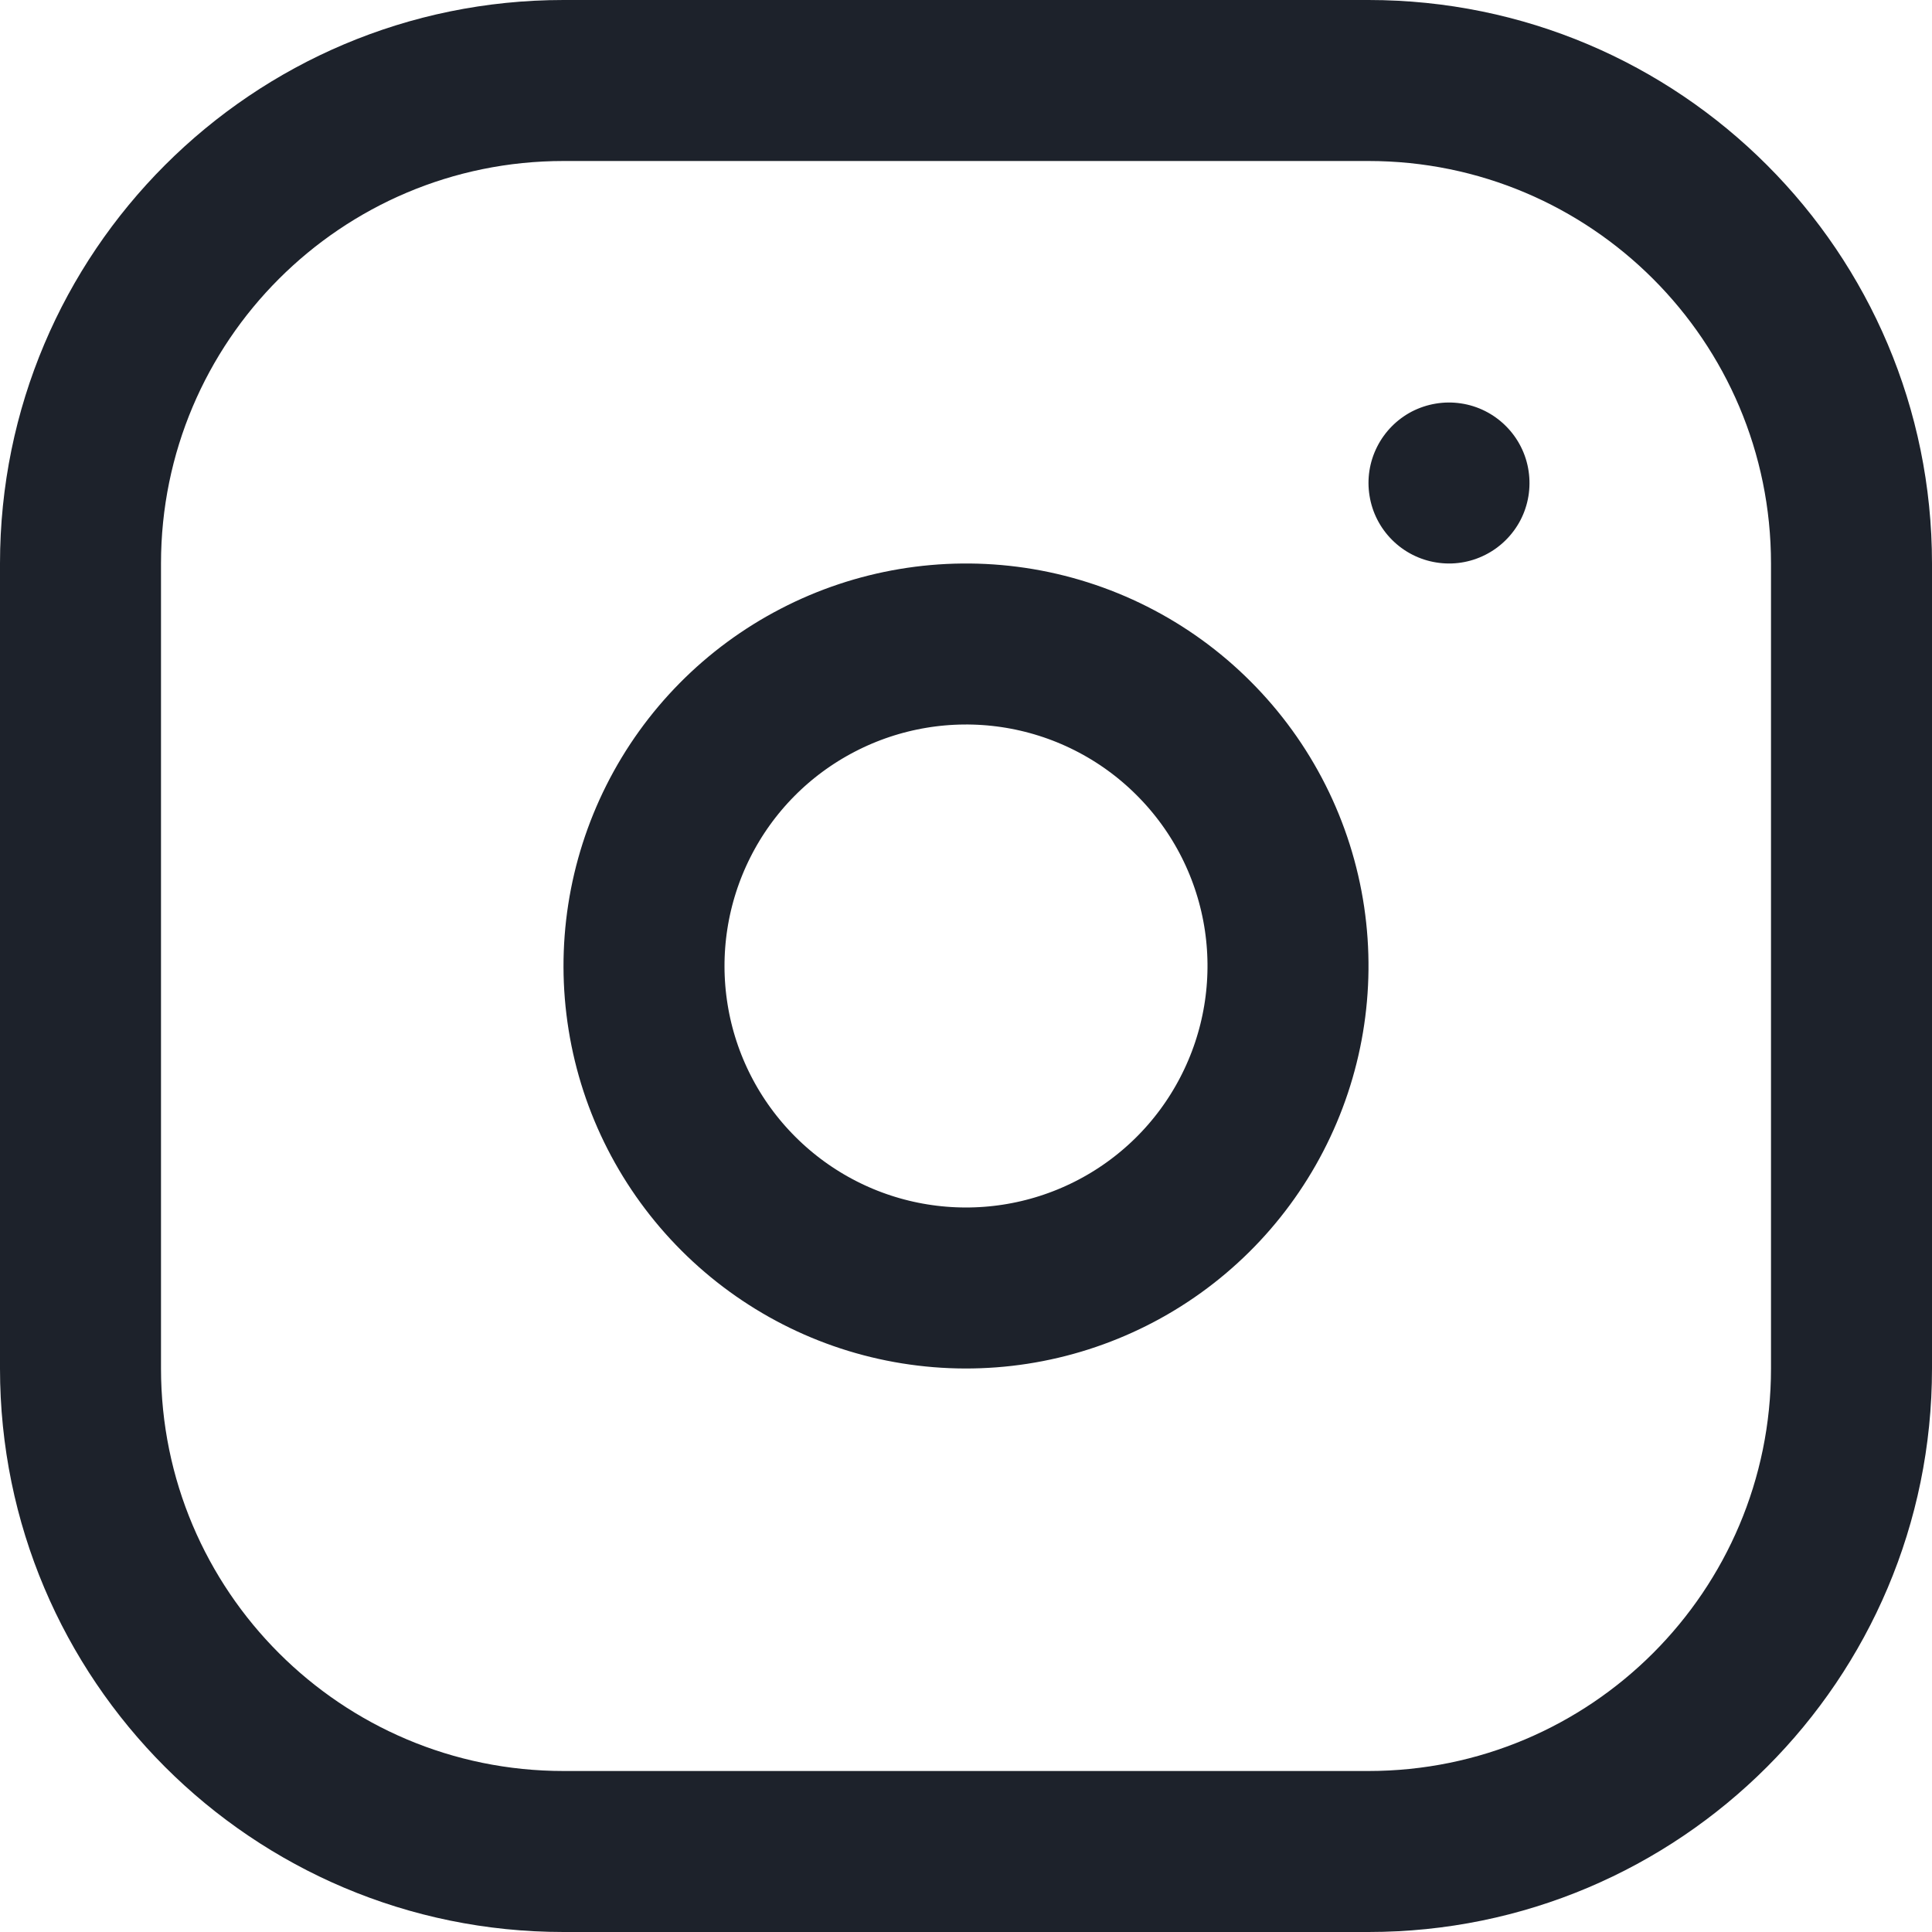
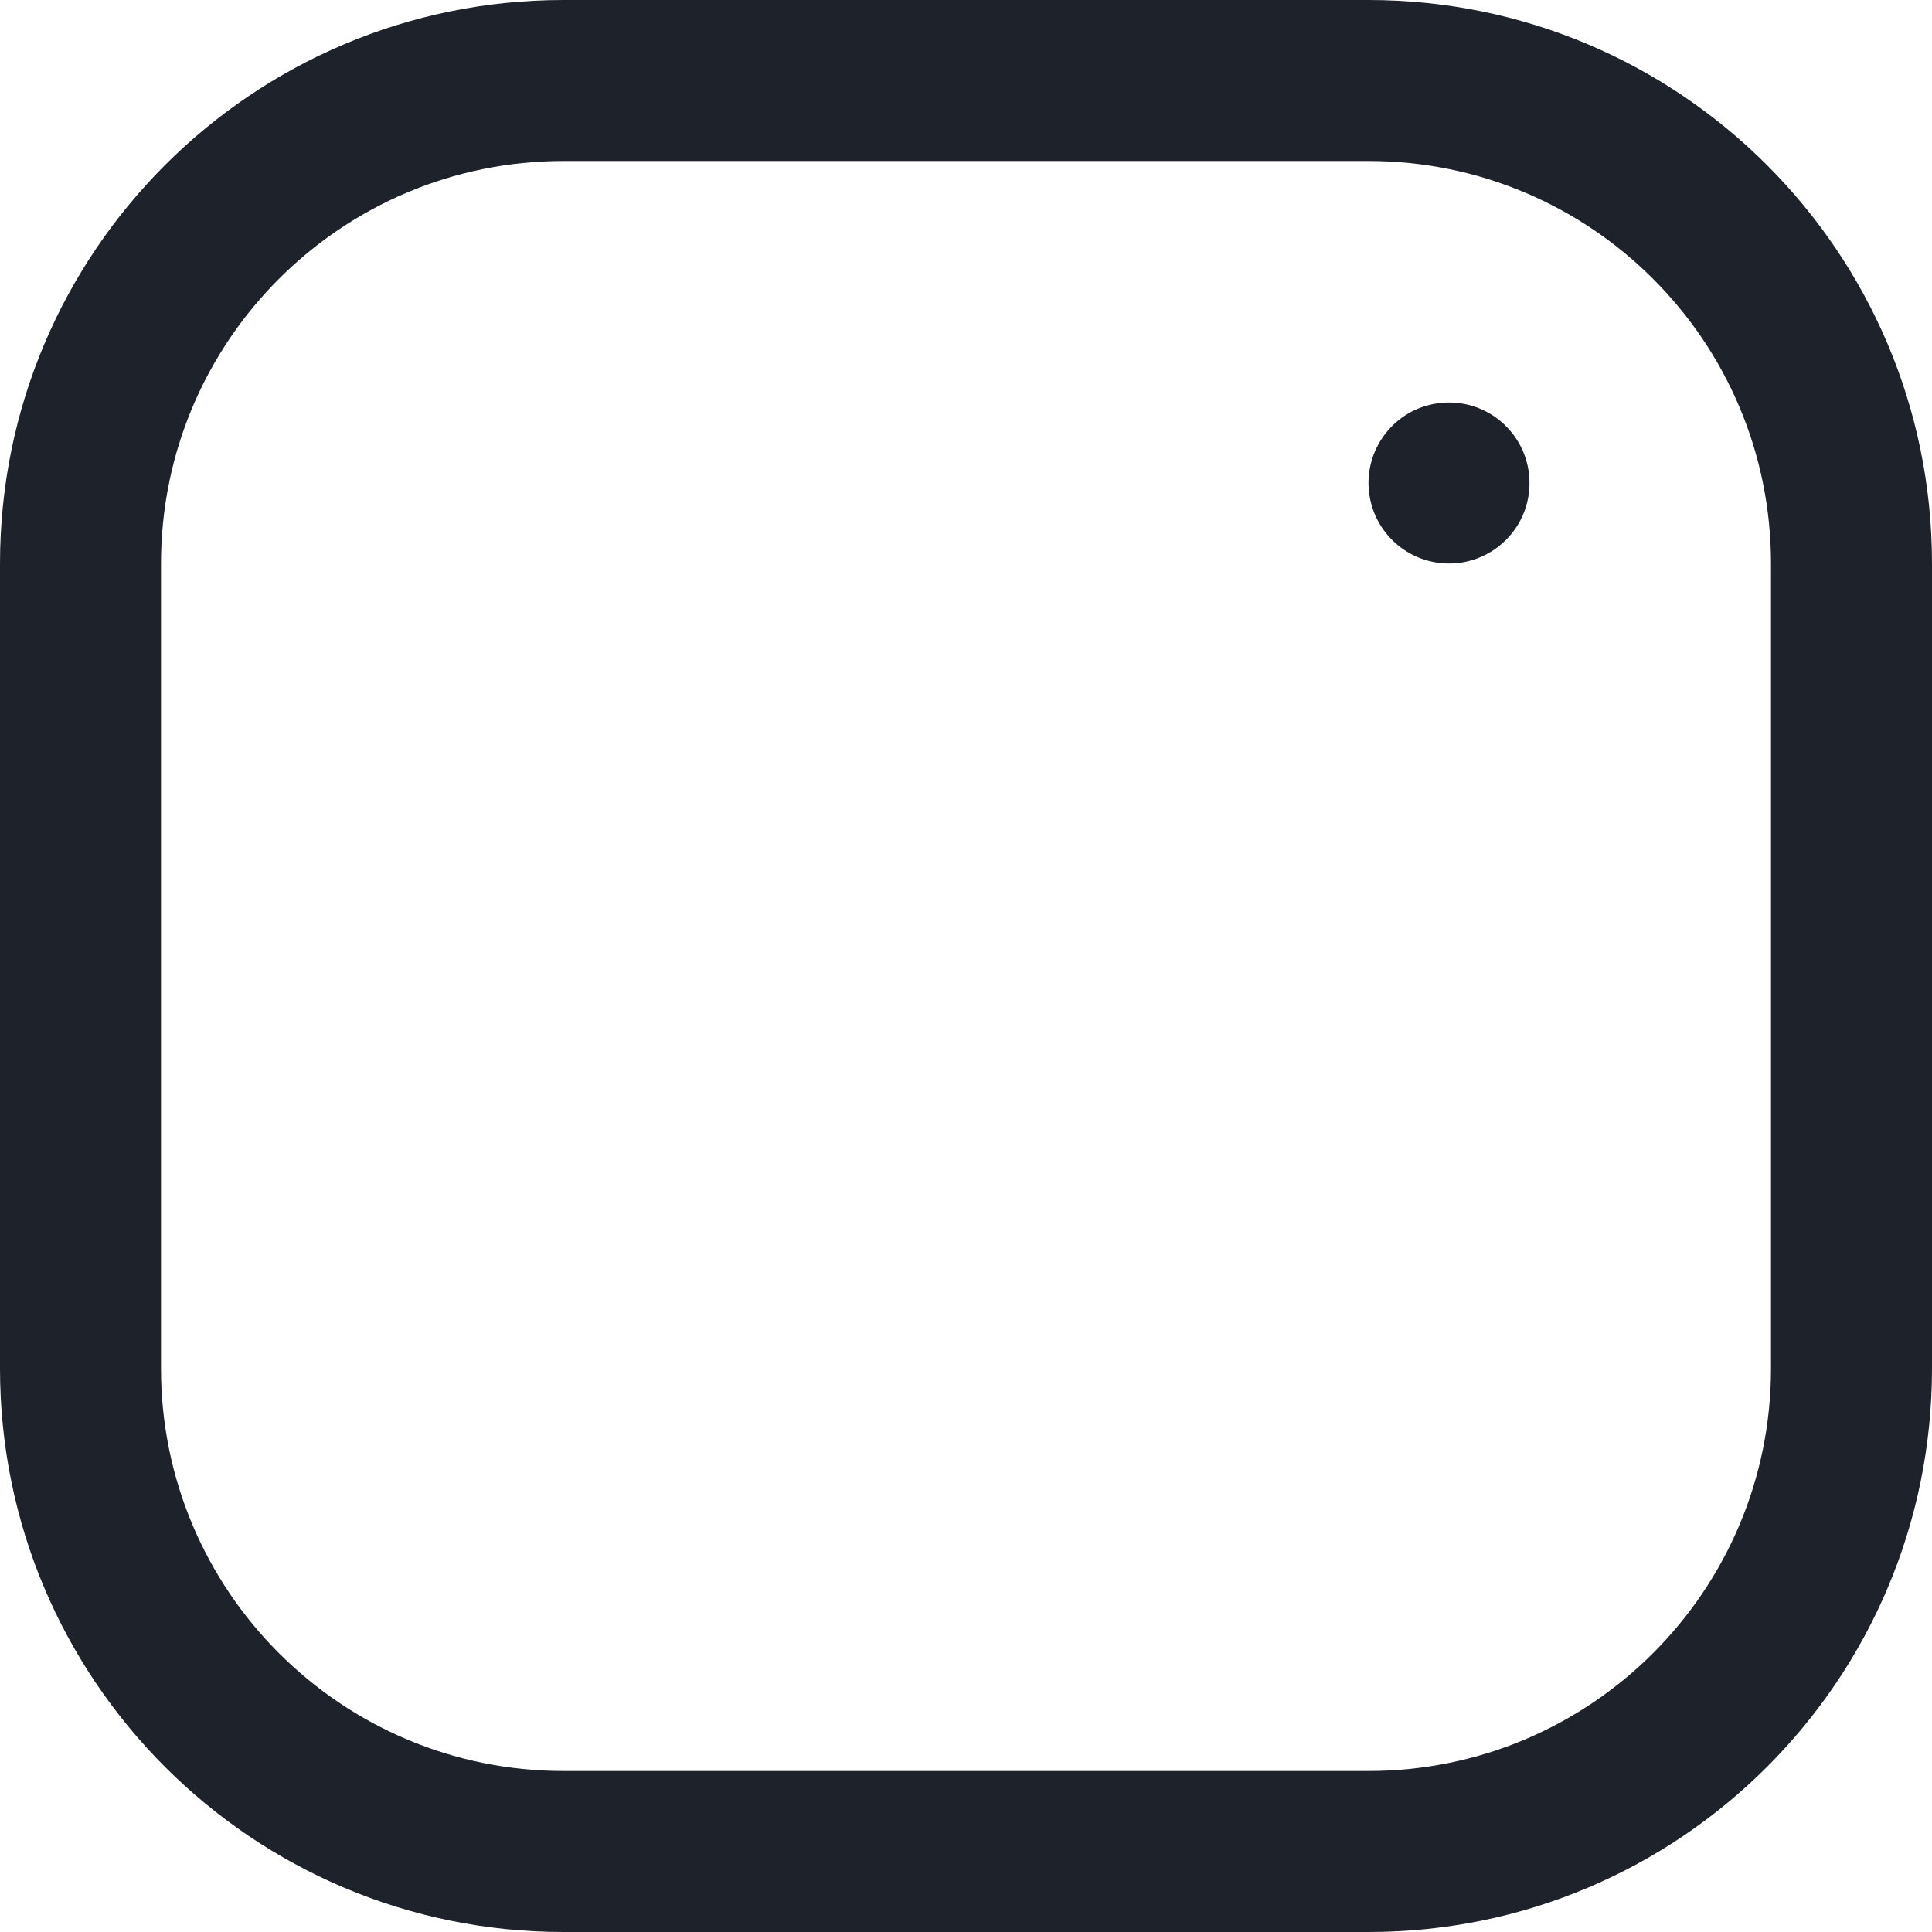
<svg xmlns="http://www.w3.org/2000/svg" width="24" height="24" viewBox="0 0 24 24" fill="none">
  <path d="M7 2H17V0H7V2ZM17 22H7V24H17V22ZM22 7V17H24V7H22ZM2 17V7H0V17H2ZM7 22C4.239 22 2 19.761 2 17H0C0 20.866 3.134 24 7 24V22ZM17 24C20.866 24 24 20.866 24 17H22C22 19.761 19.761 22 17 22V24ZM17 2C19.761 2 22 4.239 22 7H24C24 3.134 20.866 0 17 0V2ZM7 0C3.134 0 0 3.134 0 7H2C2 4.239 4.239 2 7 2V0Z" fill="#1D222B" />
-   <path d="M15.957 11.413C16.08 12.245 15.938 13.095 15.55 13.842C15.163 14.589 14.55 15.195 13.798 15.573C13.047 15.951 12.195 16.083 11.364 15.949C10.534 15.816 9.767 15.423 9.172 14.828C8.577 14.233 8.184 13.466 8.051 12.636C7.917 11.805 8.049 10.953 8.427 10.202C8.805 9.45 9.411 8.837 10.158 8.45C10.905 8.062 11.755 7.92 12.587 8.043C13.436 8.169 14.222 8.565 14.828 9.172C15.435 9.778 15.831 10.564 15.957 11.413Z" stroke="#1D222B" stroke-width="2" stroke-linecap="round" stroke-linejoin="round" />
  <path d="M18.989 5.853C19.02 6.061 18.985 6.274 18.888 6.461C18.791 6.647 18.637 6.799 18.45 6.893C18.262 6.988 18.049 7.021 17.841 6.987C17.634 6.954 17.442 6.856 17.293 6.707C17.144 6.558 17.046 6.367 17.013 6.159C16.979 5.951 17.012 5.738 17.107 5.55C17.201 5.363 17.353 5.209 17.539 5.112C17.726 5.016 17.939 4.98 18.147 5.011C18.359 5.042 18.555 5.141 18.707 5.293C18.859 5.445 18.958 5.641 18.989 5.853Z" fill="#1D222B" />
</svg>